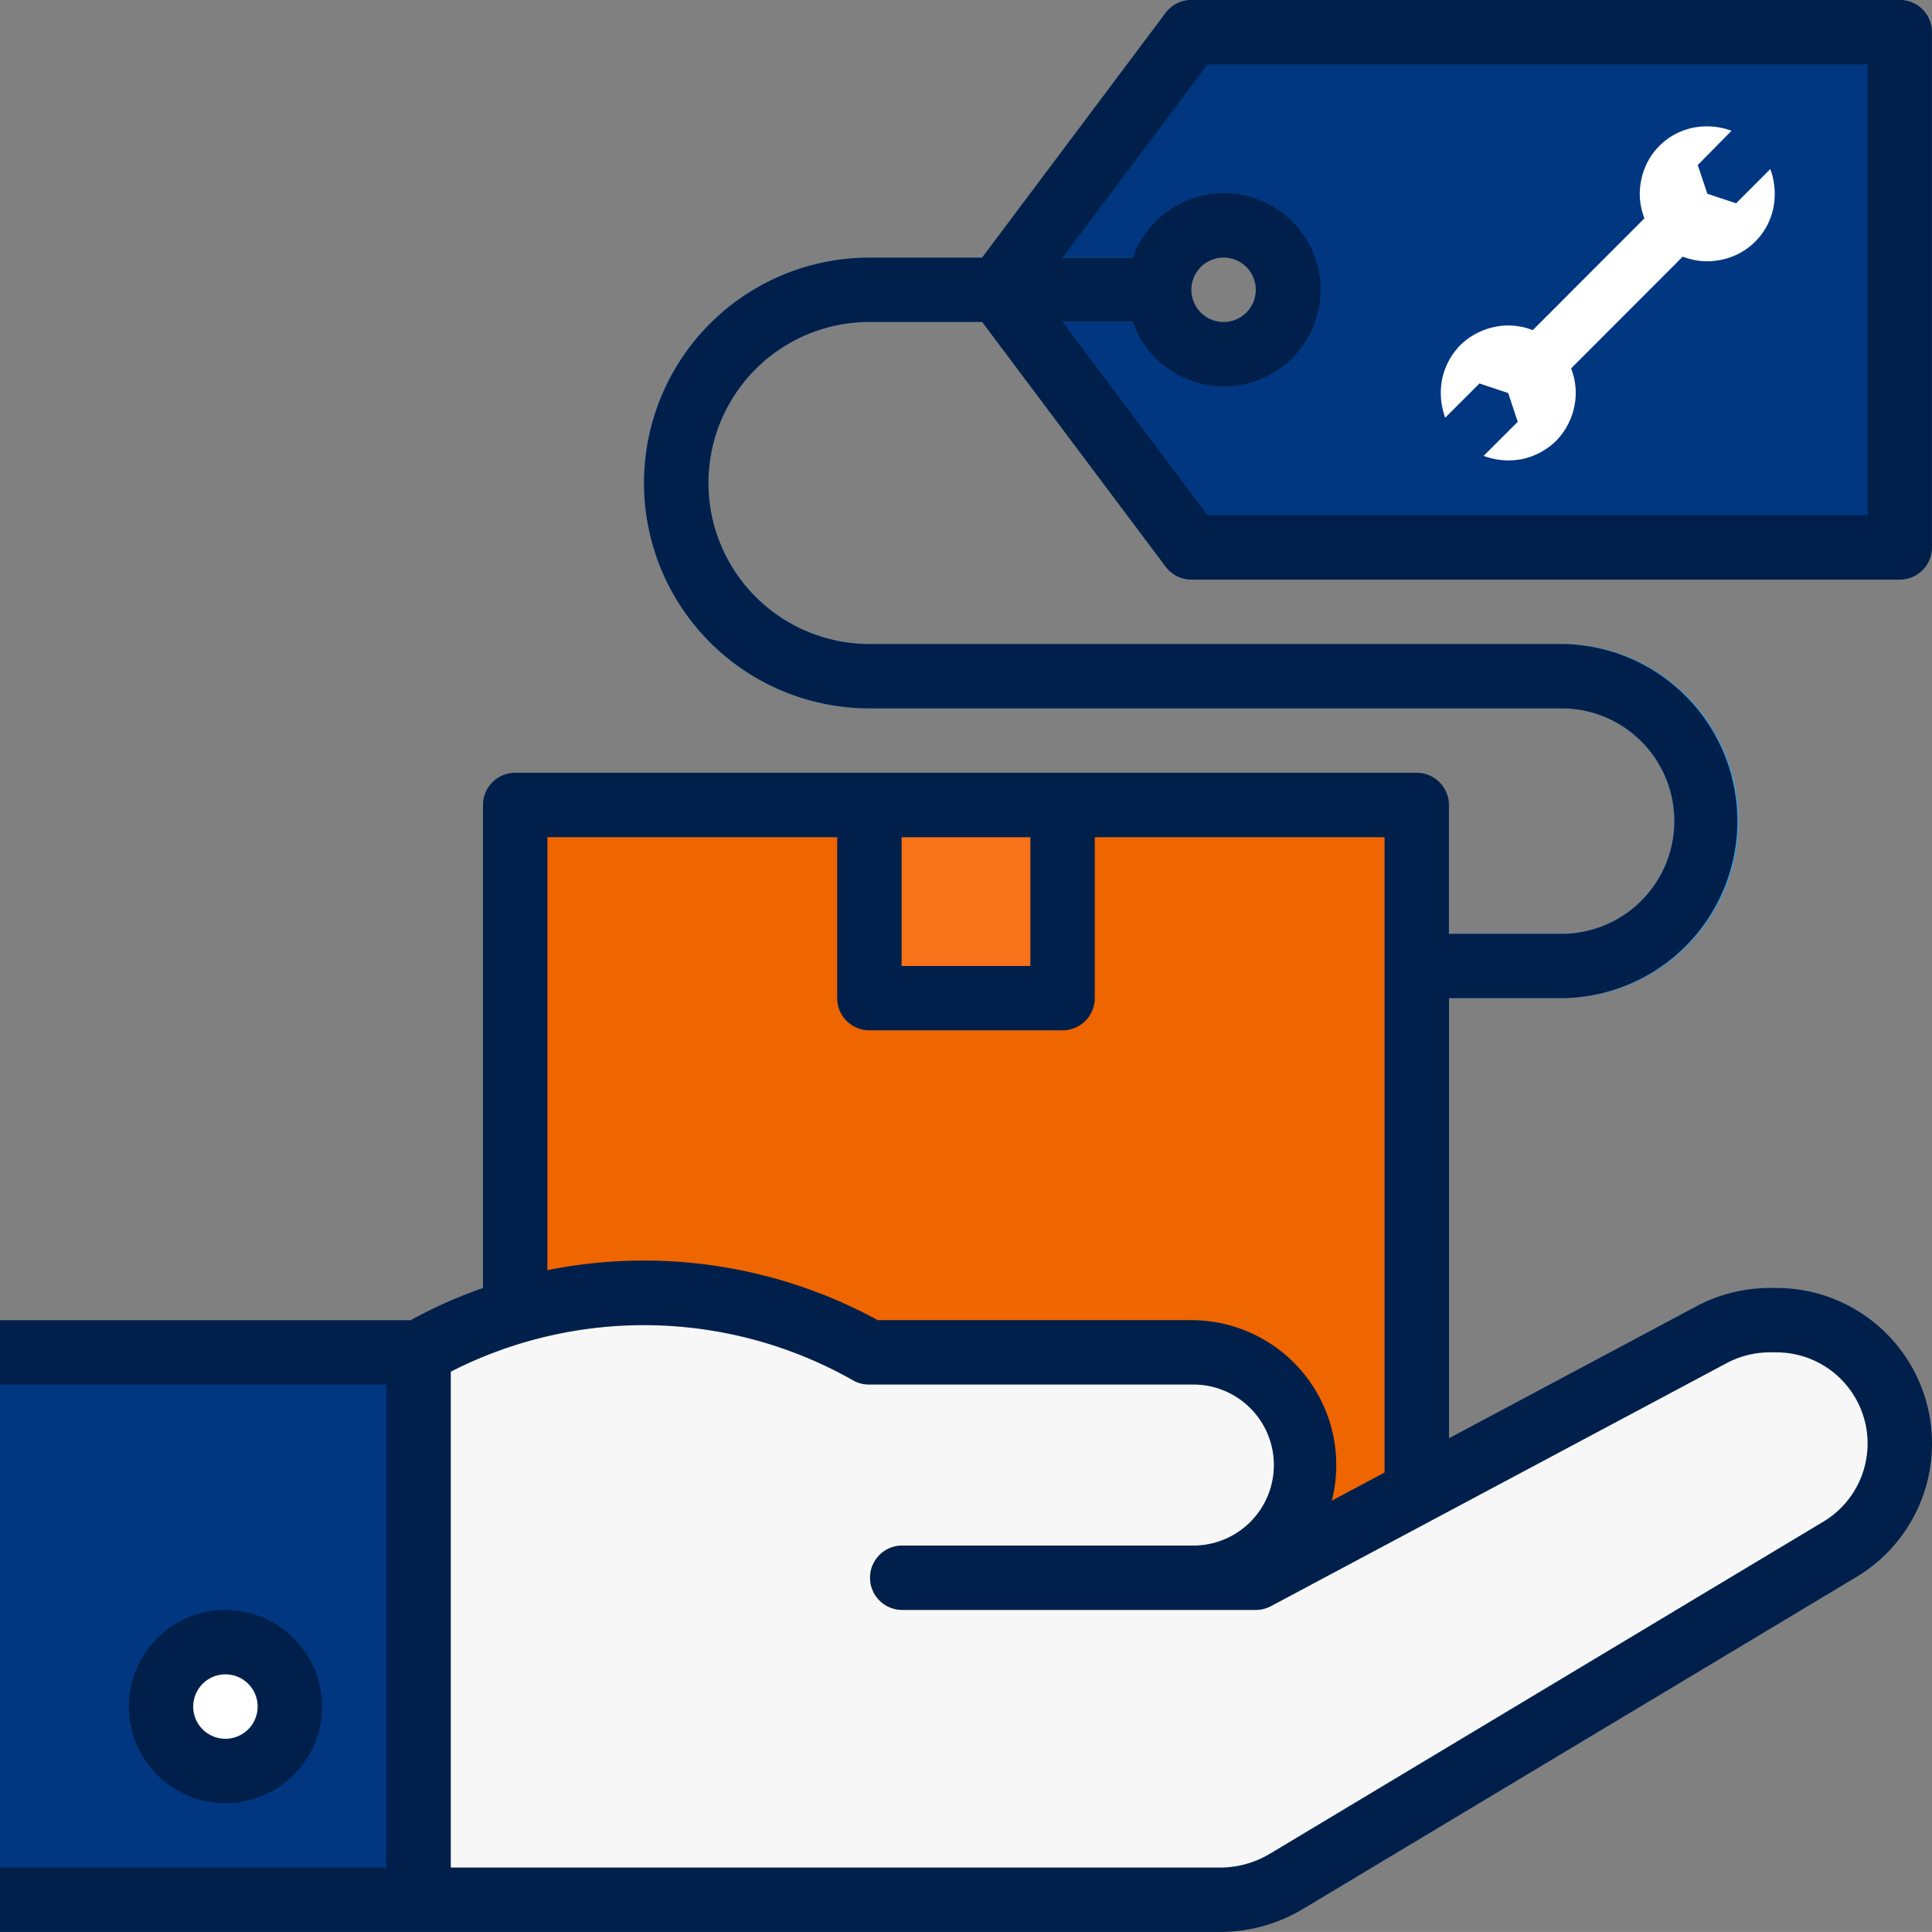
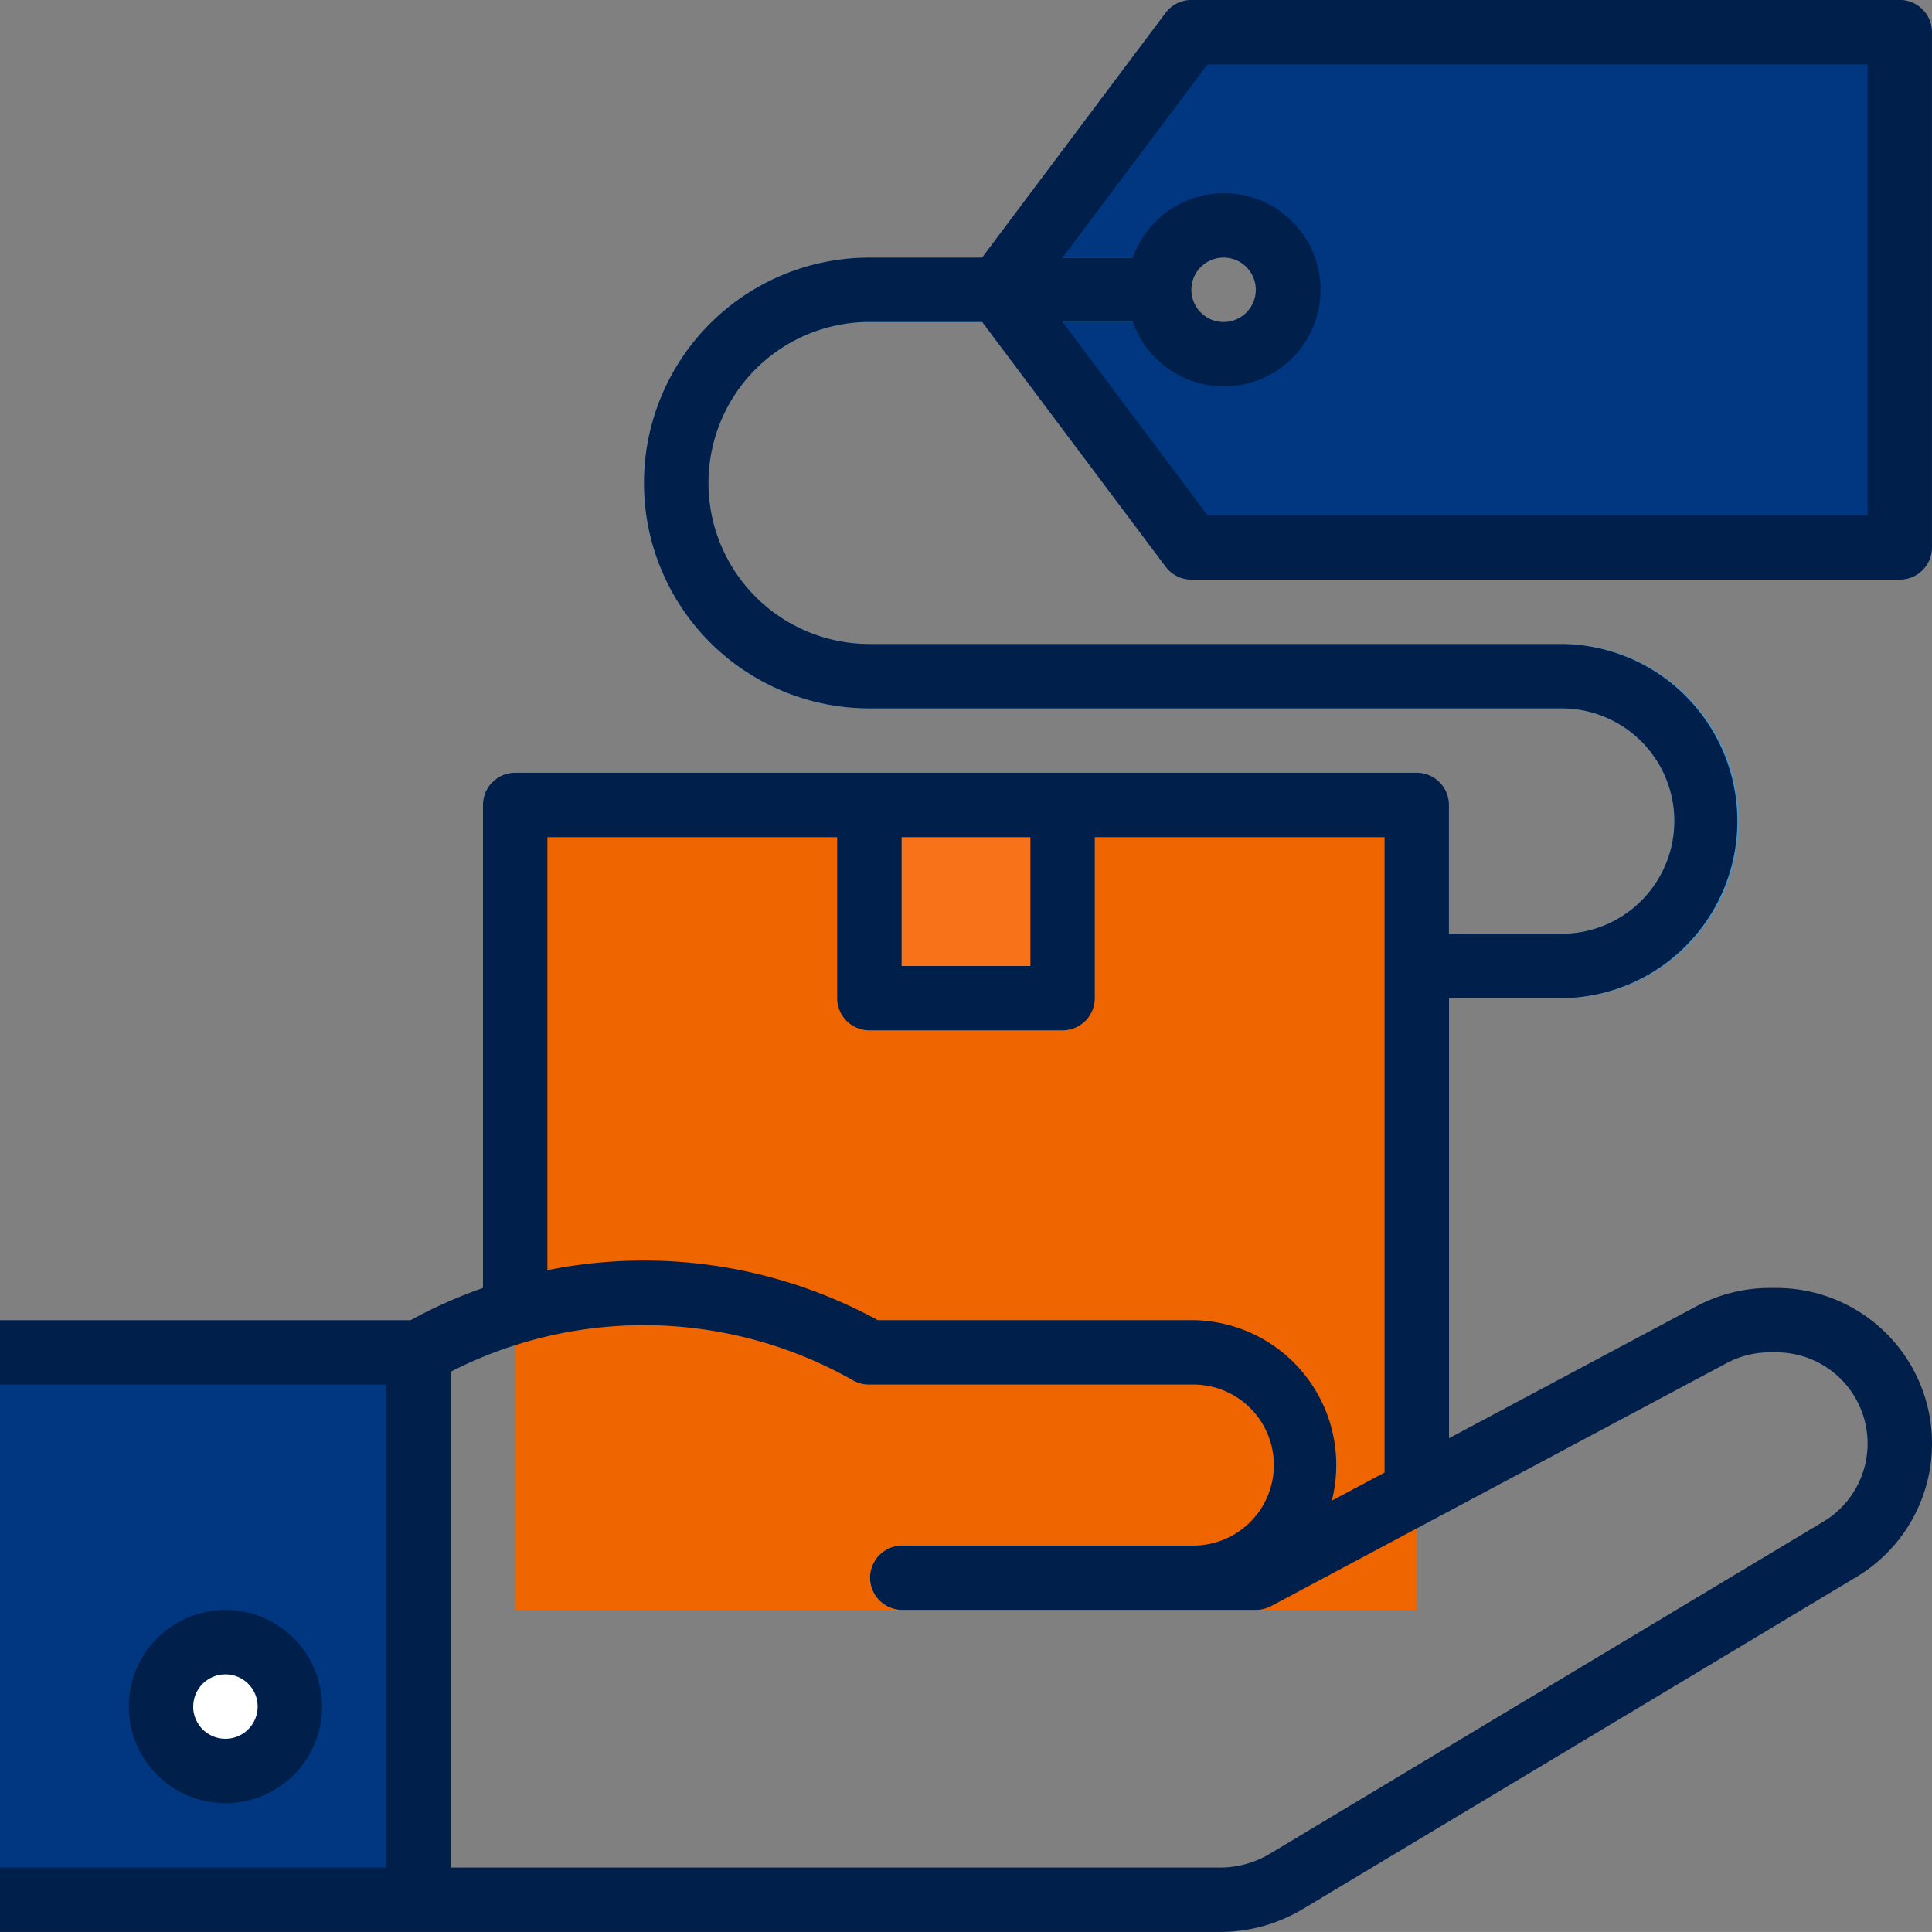
<svg xmlns="http://www.w3.org/2000/svg" width="159.641" height="159.638" viewBox="0 0 159.641 159.638">
  <rect x="0" y="0" width="159.641" height="159.638" fill="#808080" stroke="none" />
  <defs>
    <style>.a{fill:#013780;}.b{fill:#ef6500;}.c{fill:#f77219;}.d{fill:#4398d1;}.e{fill:#f7f7f7;}.f{fill:#f5b789;}.g{fill:#fff;}.h{fill:#00204b;}</style>
  </defs>
  <g transform="translate(0 -0.005)">
    <path class="a" d="M280.493,8.538,264.529,29.823l15.964,21.285h58.534V8.538Zm2.661,26.606a5.321,5.321,0,1,1,5.321-5.321A5.32,5.32,0,0,1,283.153,35.144Z" transform="translate(-182.049 -5.872)" />
    <rect class="b" width="74.498" height="66.516" transform="translate(42.57 66.521)" />
    <rect class="c" width="15.964" height="15.964" transform="translate(71.837 66.521)" />
    <path class="d" d="M246.492,129.465H234.519v-5.321h11.973a9.312,9.312,0,1,0,0-18.624h-57.2a18.624,18.624,0,1,1,0-37.249h23.946v5.321H189.288a13.3,13.3,0,1,0,0,26.606h57.2a14.633,14.633,0,1,1,0,29.267Z" transform="translate(-117.451 -46.981)" />
-     <path class="e" d="M180.107,366.1h-5.321a9.312,9.312,0,0,0,9.312-9.312h0a9.312,9.312,0,0,0-9.312-9.312H148.18a37.533,37.533,0,0,0-37.249,0h0v45.231h69.176l48.264-28.958a10.19,10.19,0,0,0,4.949-8.74h0a10.194,10.194,0,0,0-10.193-10.193h-.561a10.2,10.2,0,0,0-4.789,1.2Z" transform="translate(-76.343 -235.729)" />
    <rect class="a" width="34.588" height="45.231" transform="translate(0 111.751)" />
    <path class="f" d="M262.324,414.919H233.057a2.661,2.661,0,0,1,0-5.321h29.267a2.661,2.661,0,0,1,0,5.321Z" transform="translate(-158.559 -281.883)" />
    <circle class="g" cx="5.321" cy="5.321" r="5.321" transform="translate(13.303 135.697)" />
    <path class="h" d="M50.1,434.646a7.982,7.982,0,1,0-7.982,7.982,7.981,7.981,0,0,0,7.982-7.982Zm-10.643,0a2.661,2.661,0,1,1,2.661,2.661A2.662,2.662,0,0,1,39.453,434.646Z" transform="translate(-23.49 -293.628)" />
    <path class="h" d="M156.977,0H98.443a2.659,2.659,0,0,0-2.129,1.064L81.149,21.29H71.837a18.624,18.624,0,1,0,0,37.249h57.2a9.312,9.312,0,1,1,0,18.624h-9.312V66.52a2.662,2.662,0,0,0-2.661-2.661H42.57A2.662,2.662,0,0,0,39.91,66.52v39.91a39.654,39.654,0,0,0-5.978,2.661H0v5.321H31.927v39.91H0v5.321H100.817a13.318,13.318,0,0,0,6.846-1.9L153.4,130.307a12.854,12.854,0,0,0-6.612-23.877h-.561a12.888,12.888,0,0,0-6.048,1.511l-20.447,10.906V82.484h9.312a14.634,14.634,0,0,0,0-29.267h-57.2a13.3,13.3,0,1,1,0-26.606h9.312L96.315,46.831A2.659,2.659,0,0,0,98.443,47.9h58.534a2.662,2.662,0,0,0,2.661-2.661V2.666A2.661,2.661,0,0,0,156.977,0ZM74.5,69.181H85.14V79.824H74.5V69.181Zm-29.267,0H69.176v13.3a2.662,2.662,0,0,0,2.661,2.661H87.8a2.662,2.662,0,0,0,2.661-2.661v-13.3h23.946v52.5l-4.358,2.323a11.973,11.973,0,0,0-11.606-14.915H72.531a40.375,40.375,0,0,0-27.3-4.129V69.181Zm97.448,43.456a7.549,7.549,0,0,1,3.544-.886h.561a7.532,7.532,0,0,1,3.874,13.992l-45.734,27.439a7.978,7.978,0,0,1-4.108,1.139H37.249V113.348a35.038,35.038,0,0,1,33.258.726,2.647,2.647,0,0,0,1.33.338H98.444a6.652,6.652,0,1,1,0,13.3H74.5a2.661,2.661,0,0,0,0,5.321h29.267a2.673,2.673,0,0,0,1.253-.311Zm11.638-70.062H99.774L87.8,26.611h5.811a7.981,7.981,0,1,0,0-5.321H87.8L99.774,5.326h54.543ZM98.443,23.95a2.661,2.661,0,1,1,2.661,2.661A2.662,2.662,0,0,1,98.443,23.95Z" />
-     <path class="g" d="M28.4,5.6l1.118-2.239,3.972-.03h0A5.825,5.825,0,0,0,31.433.913a5.484,5.484,0,0,0-6.061,0A5.487,5.487,0,0,0,23.4,3.122l-.118.236-13.044.009-.118-.236A5.486,5.486,0,0,0,8.15.923,5.722,5.722,0,0,0,5.12.009,5.722,5.722,0,0,0,2.089.923,5.975,5.975,0,0,0,0,3.367H4L5.12,5.606,4,7.844H0l.03.03a5.827,5.827,0,0,0,2.06,2.415A5.722,5.722,0,0,0,5.12,11.2a5.722,5.722,0,0,0,3.031-.913A5.486,5.486,0,0,0,10.121,8.08l.118-.236,13.044-.009.118.236a5.487,5.487,0,0,0,1.972,2.209,5.484,5.484,0,0,0,6.061,0,5.971,5.971,0,0,0,2.089-2.445h-4Z" transform="translate(117.037 32.138) rotate(-45)" />
  </g>
</svg>